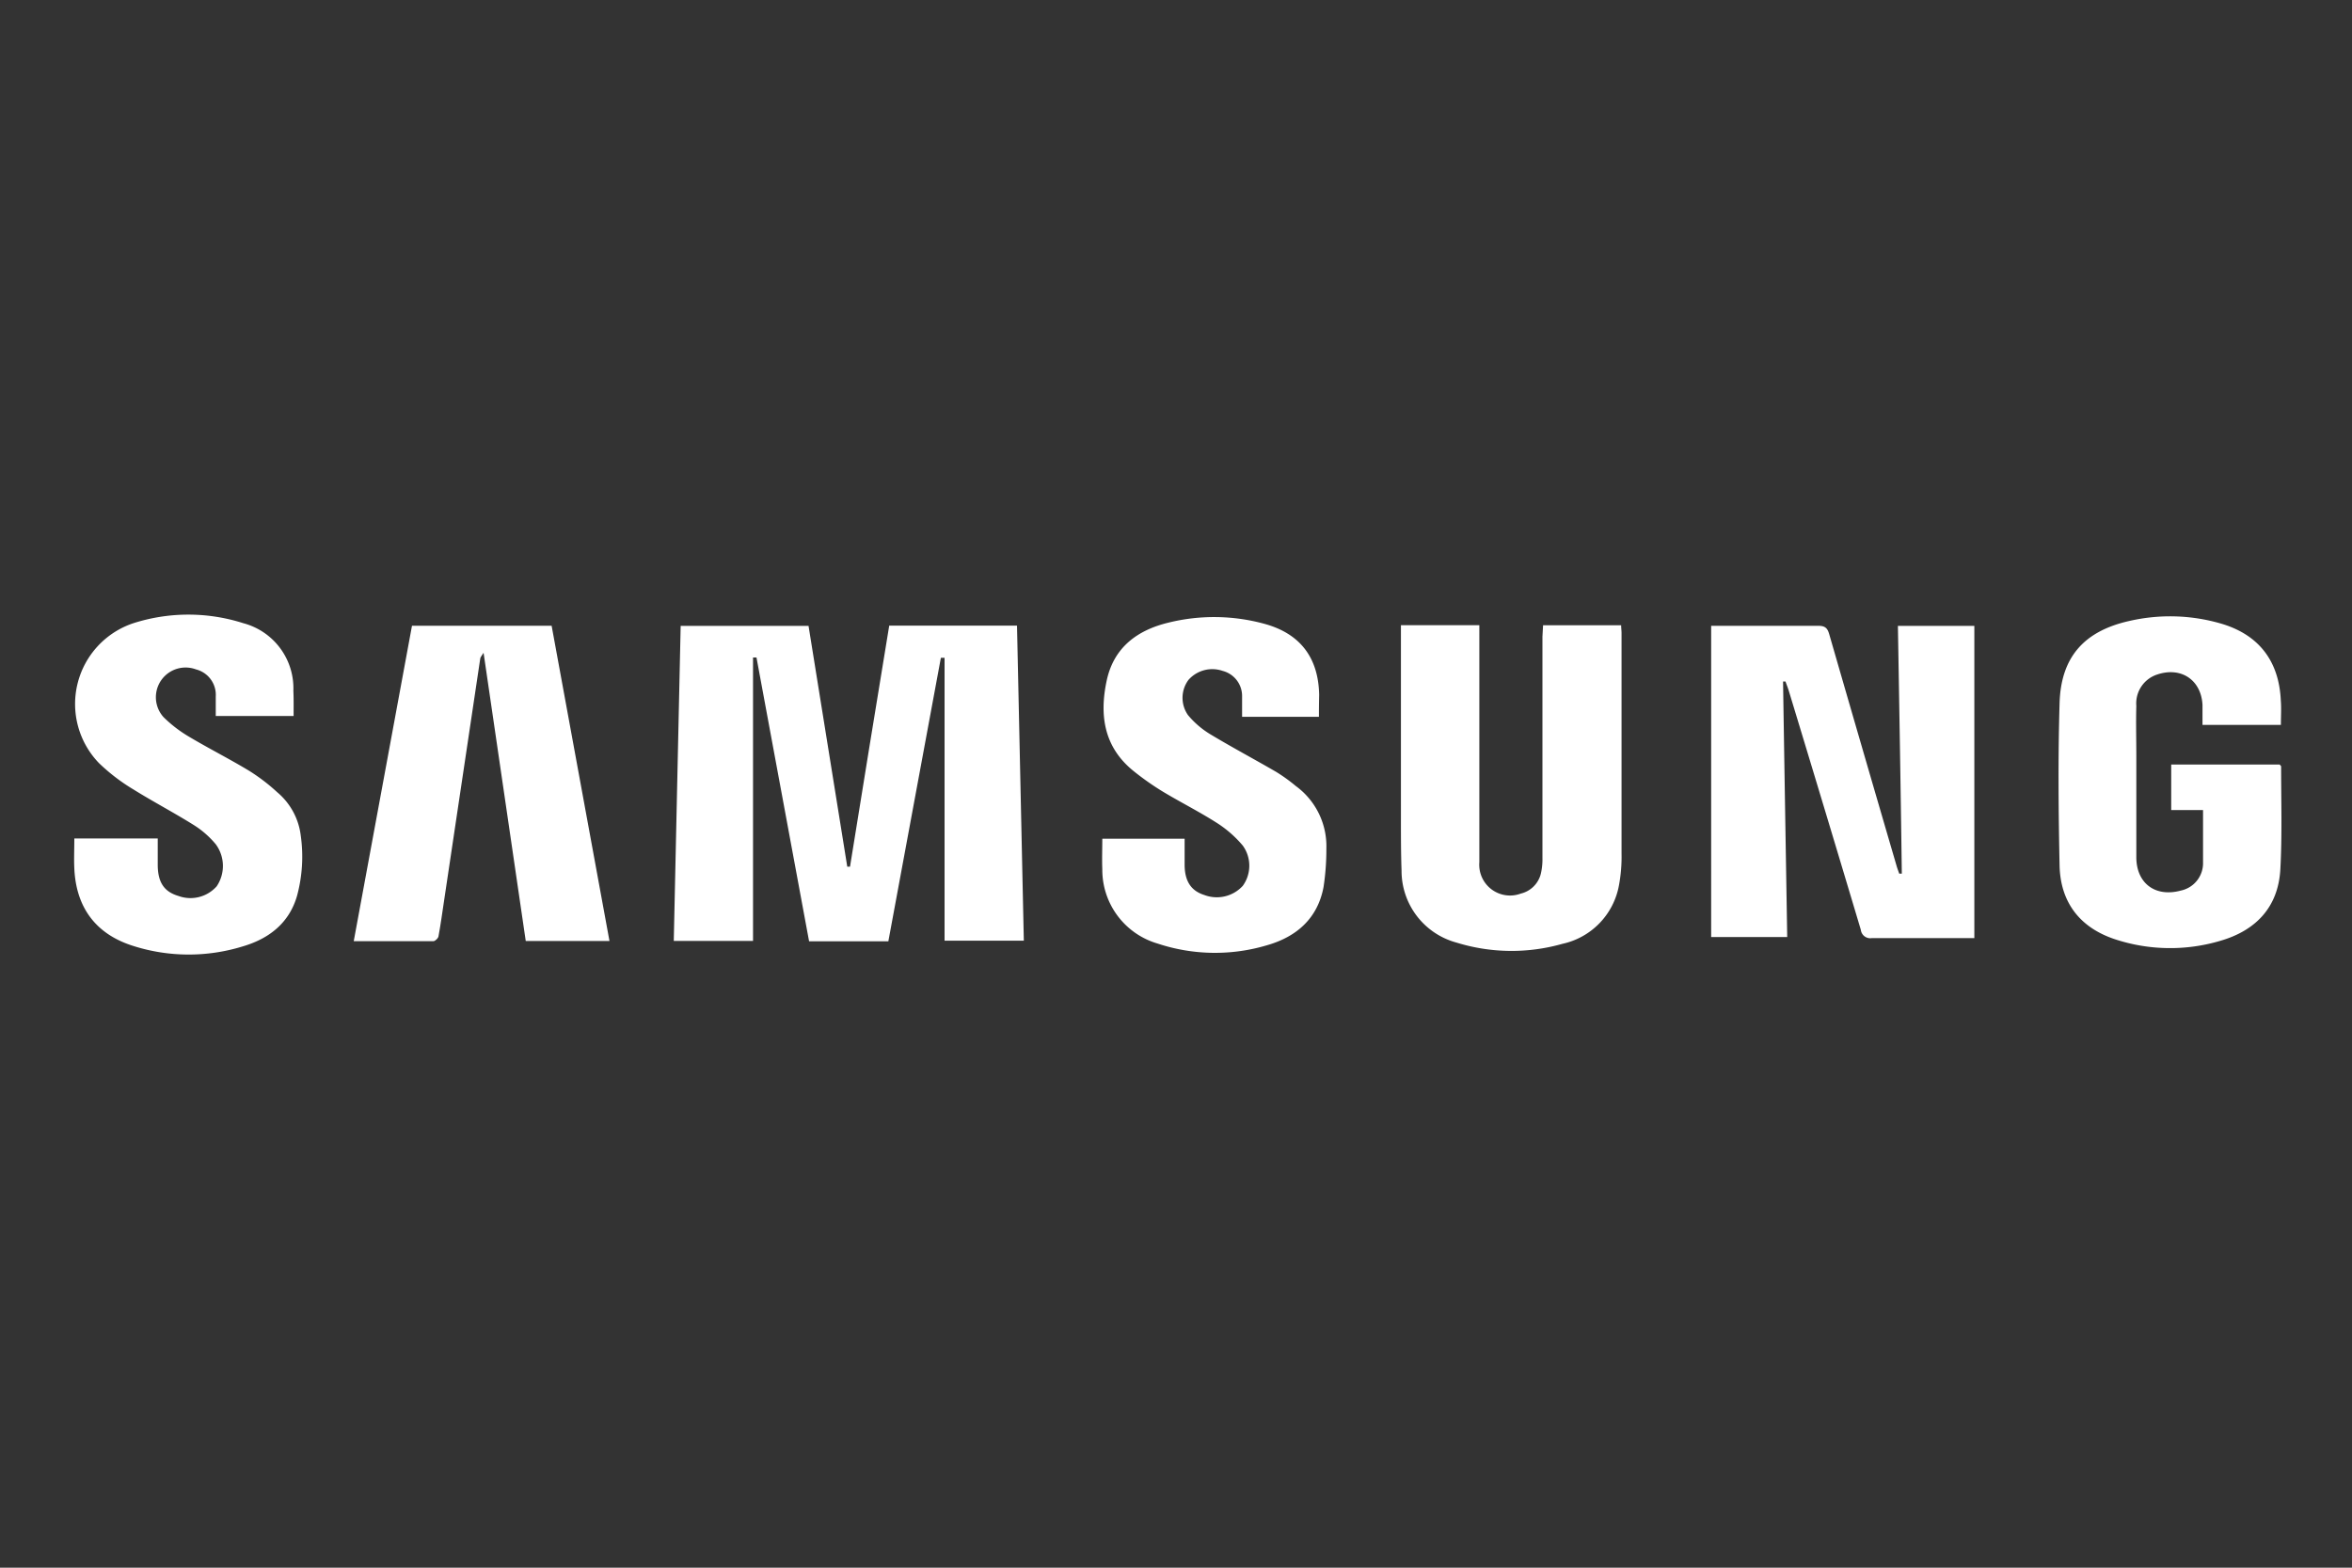
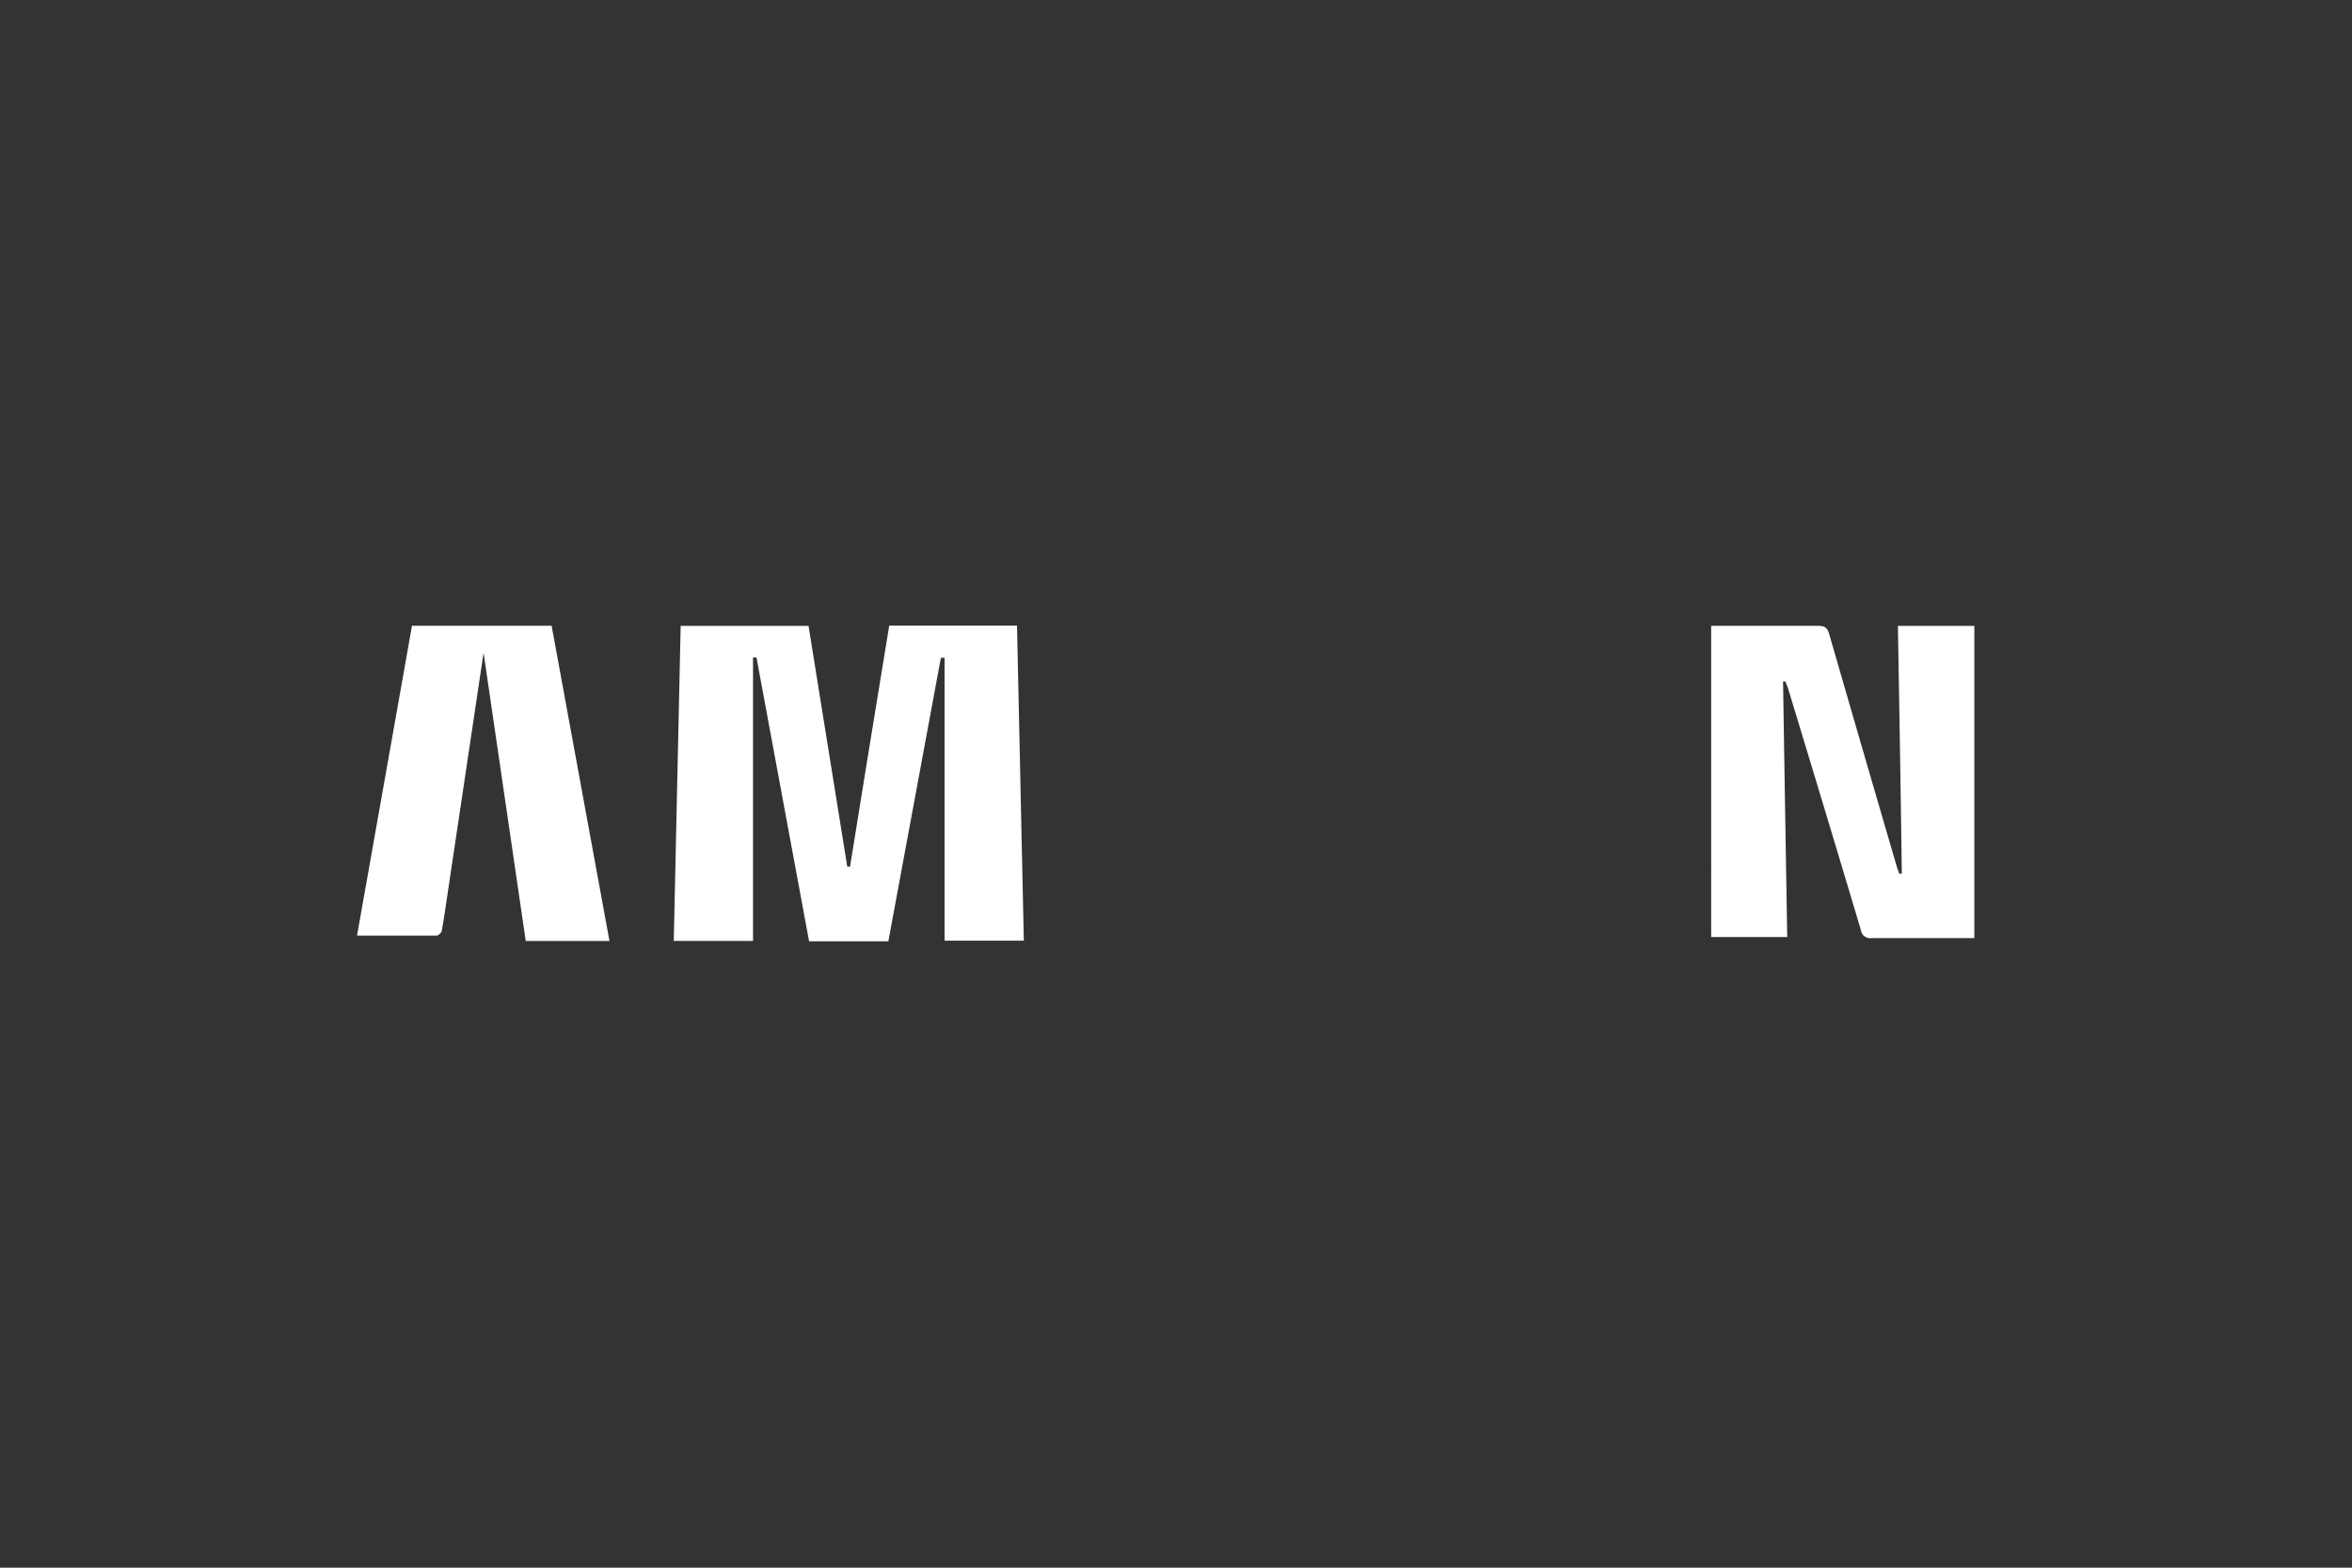
<svg xmlns="http://www.w3.org/2000/svg" id="Camada_1" data-name="Camada 1" viewBox="0 0 300 200">
  <rect x="0" y="0" width="300" height="200" fill="#333333" stroke="none" />
  <defs>
    <style>.cls-1{fill:#fff;}</style>
  </defs>
  <title>samsung logotipo tecnocon</title>
  <path class="cls-1" d="M113.31,120.09H103.2Q99.84,102,96.49,83.88l-.44,0v36.16H85.94c.29-13.42.58-26.76.88-40.19h16.31l4.94,30.72.35,0q2.47-15.35,5-30.75h16.3c.29,13.38.58,26.75.87,40.19H120.48V83.92l-.47,0C117.78,95.93,115.55,108,113.31,120.09Z" />
  <path class="cls-1" d="M242.08,79.85h9.75v39.83h-1.19c-4,0-7.93,0-11.89,0a1.21,1.21,0,0,1-1.4-1.06q-4.57-15.29-9.21-30.56c-.12-.38-.27-.74-.4-1.12l-.31,0c.17,10.84.35,21.68.53,32.6h-9.7V79.84c.38,0,.71,0,1,0,4.22,0,8.45,0,12.68,0,.87,0,1.16.31,1.38,1.07q4.27,14.78,8.59,29.55c.1.35.23.68.34,1l.33,0C242.44,100.87,242.26,90.39,242.08,79.85Z" />
-   <path class="cls-1" d="M196.82,79.77h9.44c.15,0,.29,0,.52,0,0,.35.05.68.05,1q0,14.05,0,28.1a19.84,19.84,0,0,1-.33,4.08,9.35,9.35,0,0,1-7.21,7.46,23.75,23.75,0,0,1-13.52-.16,9.48,9.48,0,0,1-7-9.17c-.11-3.15-.07-6.32-.08-9.48q0-10.22,0-20.44v-1.4h10V81.1q0,14.46,0,28.9a3.93,3.93,0,0,0,5.29,4,3.46,3.46,0,0,0,2.58-2.64,8.23,8.23,0,0,0,.18-1.92q0-14.11,0-28.21Z" />
-   <path class="cls-1" d="M290.93,92.48h-10c0-.85,0-1.71,0-2.56-.17-3.18-2.73-4.89-5.77-3.87a3.87,3.87,0,0,0-2.67,4c-.06,2.13,0,4.26,0,6.39,0,4.3,0,8.61,0,12.91,0,3.34,2.42,5.14,5.66,4.27A3.57,3.57,0,0,0,281,110c0-2.17,0-4.34,0-6.66h-4.06V97.54h13.84c.1.13.19.19.18.25,0,4.37.14,8.76-.1,13.12-.27,4.83-3.13,7.81-7.67,9.12a22.47,22.47,0,0,1-13.29-.16c-4.55-1.46-7.1-4.7-7.2-9.47-.14-6.89-.2-13.78,0-20.66.16-5.91,3.13-9.23,8.9-10.52a23.19,23.19,0,0,1,11.64.32c4.85,1.4,7.46,4.78,7.68,9.84C291,90.37,290.93,91.36,290.93,92.48Z" />
-   <path class="cls-1" d="M37.45,91.34H27.52c0-.83,0-1.65,0-2.47A3.35,3.35,0,0,0,25,85.4a3.79,3.79,0,0,0-4.14,6.09A16.54,16.54,0,0,0,24,93.92c2.54,1.52,5.2,2.86,7.74,4.39a24.21,24.21,0,0,1,3.62,2.76,8.56,8.56,0,0,1,3,5.52,19.18,19.18,0,0,1-.47,7.69c-1,3.49-3.6,5.5-7,6.48A23.33,23.33,0,0,1,17,120.68c-4.76-1.49-7.3-4.89-7.52-9.89-.06-1.21,0-2.42,0-3.82H20.12v3.33c0,2.25.8,3.46,2.63,4a4.47,4.47,0,0,0,4.89-1.23,4.65,4.65,0,0,0-.11-5.35,11.71,11.71,0,0,0-2.71-2.4c-2.54-1.6-5.22-3-7.76-4.58a24.47,24.47,0,0,1-4.43-3.38A10.86,10.86,0,0,1,17,79.51a23,23,0,0,1,14.05,0,8.59,8.59,0,0,1,6.37,8.62C37.47,89.18,37.45,90.2,37.45,91.34Z" />
-   <path class="cls-1" d="M52.55,79.83H70.36l7.38,40.22H67.06L61.68,83.28c-.24.39-.39.54-.42.71q-2.32,15.51-4.63,31c-.22,1.47-.42,2.94-.69,4.4,0,.27-.43.68-.65.68-3.35,0-6.7,0-10.17,0Z" />
-   <path class="cls-1" d="M168.23,91.45h-9.8c0-.9,0-1.73,0-2.56a3.31,3.31,0,0,0-2.48-3.3,4.05,4.05,0,0,0-4.36,1.15,3.83,3.83,0,0,0-.06,4.49,11.31,11.31,0,0,0,2.82,2.43c2.77,1.67,5.63,3.19,8.42,4.81a21.12,21.12,0,0,1,2.5,1.8,9.51,9.51,0,0,1,3.91,8,31.91,31.91,0,0,1-.36,4.89c-.75,4-3.43,6.35-7.21,7.43a23.19,23.19,0,0,1-13.94-.21,9.8,9.8,0,0,1-7.07-9.48c-.05-1.28,0-2.57,0-3.9h10.5c0,1.12,0,2.21,0,3.3,0,2.11.82,3.35,2.51,3.88a4.49,4.49,0,0,0,4.91-1.17,4.38,4.38,0,0,0,0-5.13,14.53,14.53,0,0,0-3.22-2.84c-2.24-1.44-4.63-2.64-6.9-4a34.92,34.92,0,0,1-3.82-2.68c-3.79-3.06-4.37-7.14-3.41-11.58.92-4.21,3.92-6.4,7.88-7.35a24.29,24.29,0,0,1,12.21.15c4.59,1.25,6.91,4.33,7,9.07C168.24,89.52,168.23,90.44,168.23,91.45Z" />
+   <path class="cls-1" d="M52.55,79.83H70.36l7.38,40.22H67.06L61.68,83.28q-2.32,15.51-4.63,31c-.22,1.47-.42,2.94-.69,4.4,0,.27-.43.68-.65.68-3.35,0-6.7,0-10.17,0Z" />
</svg>